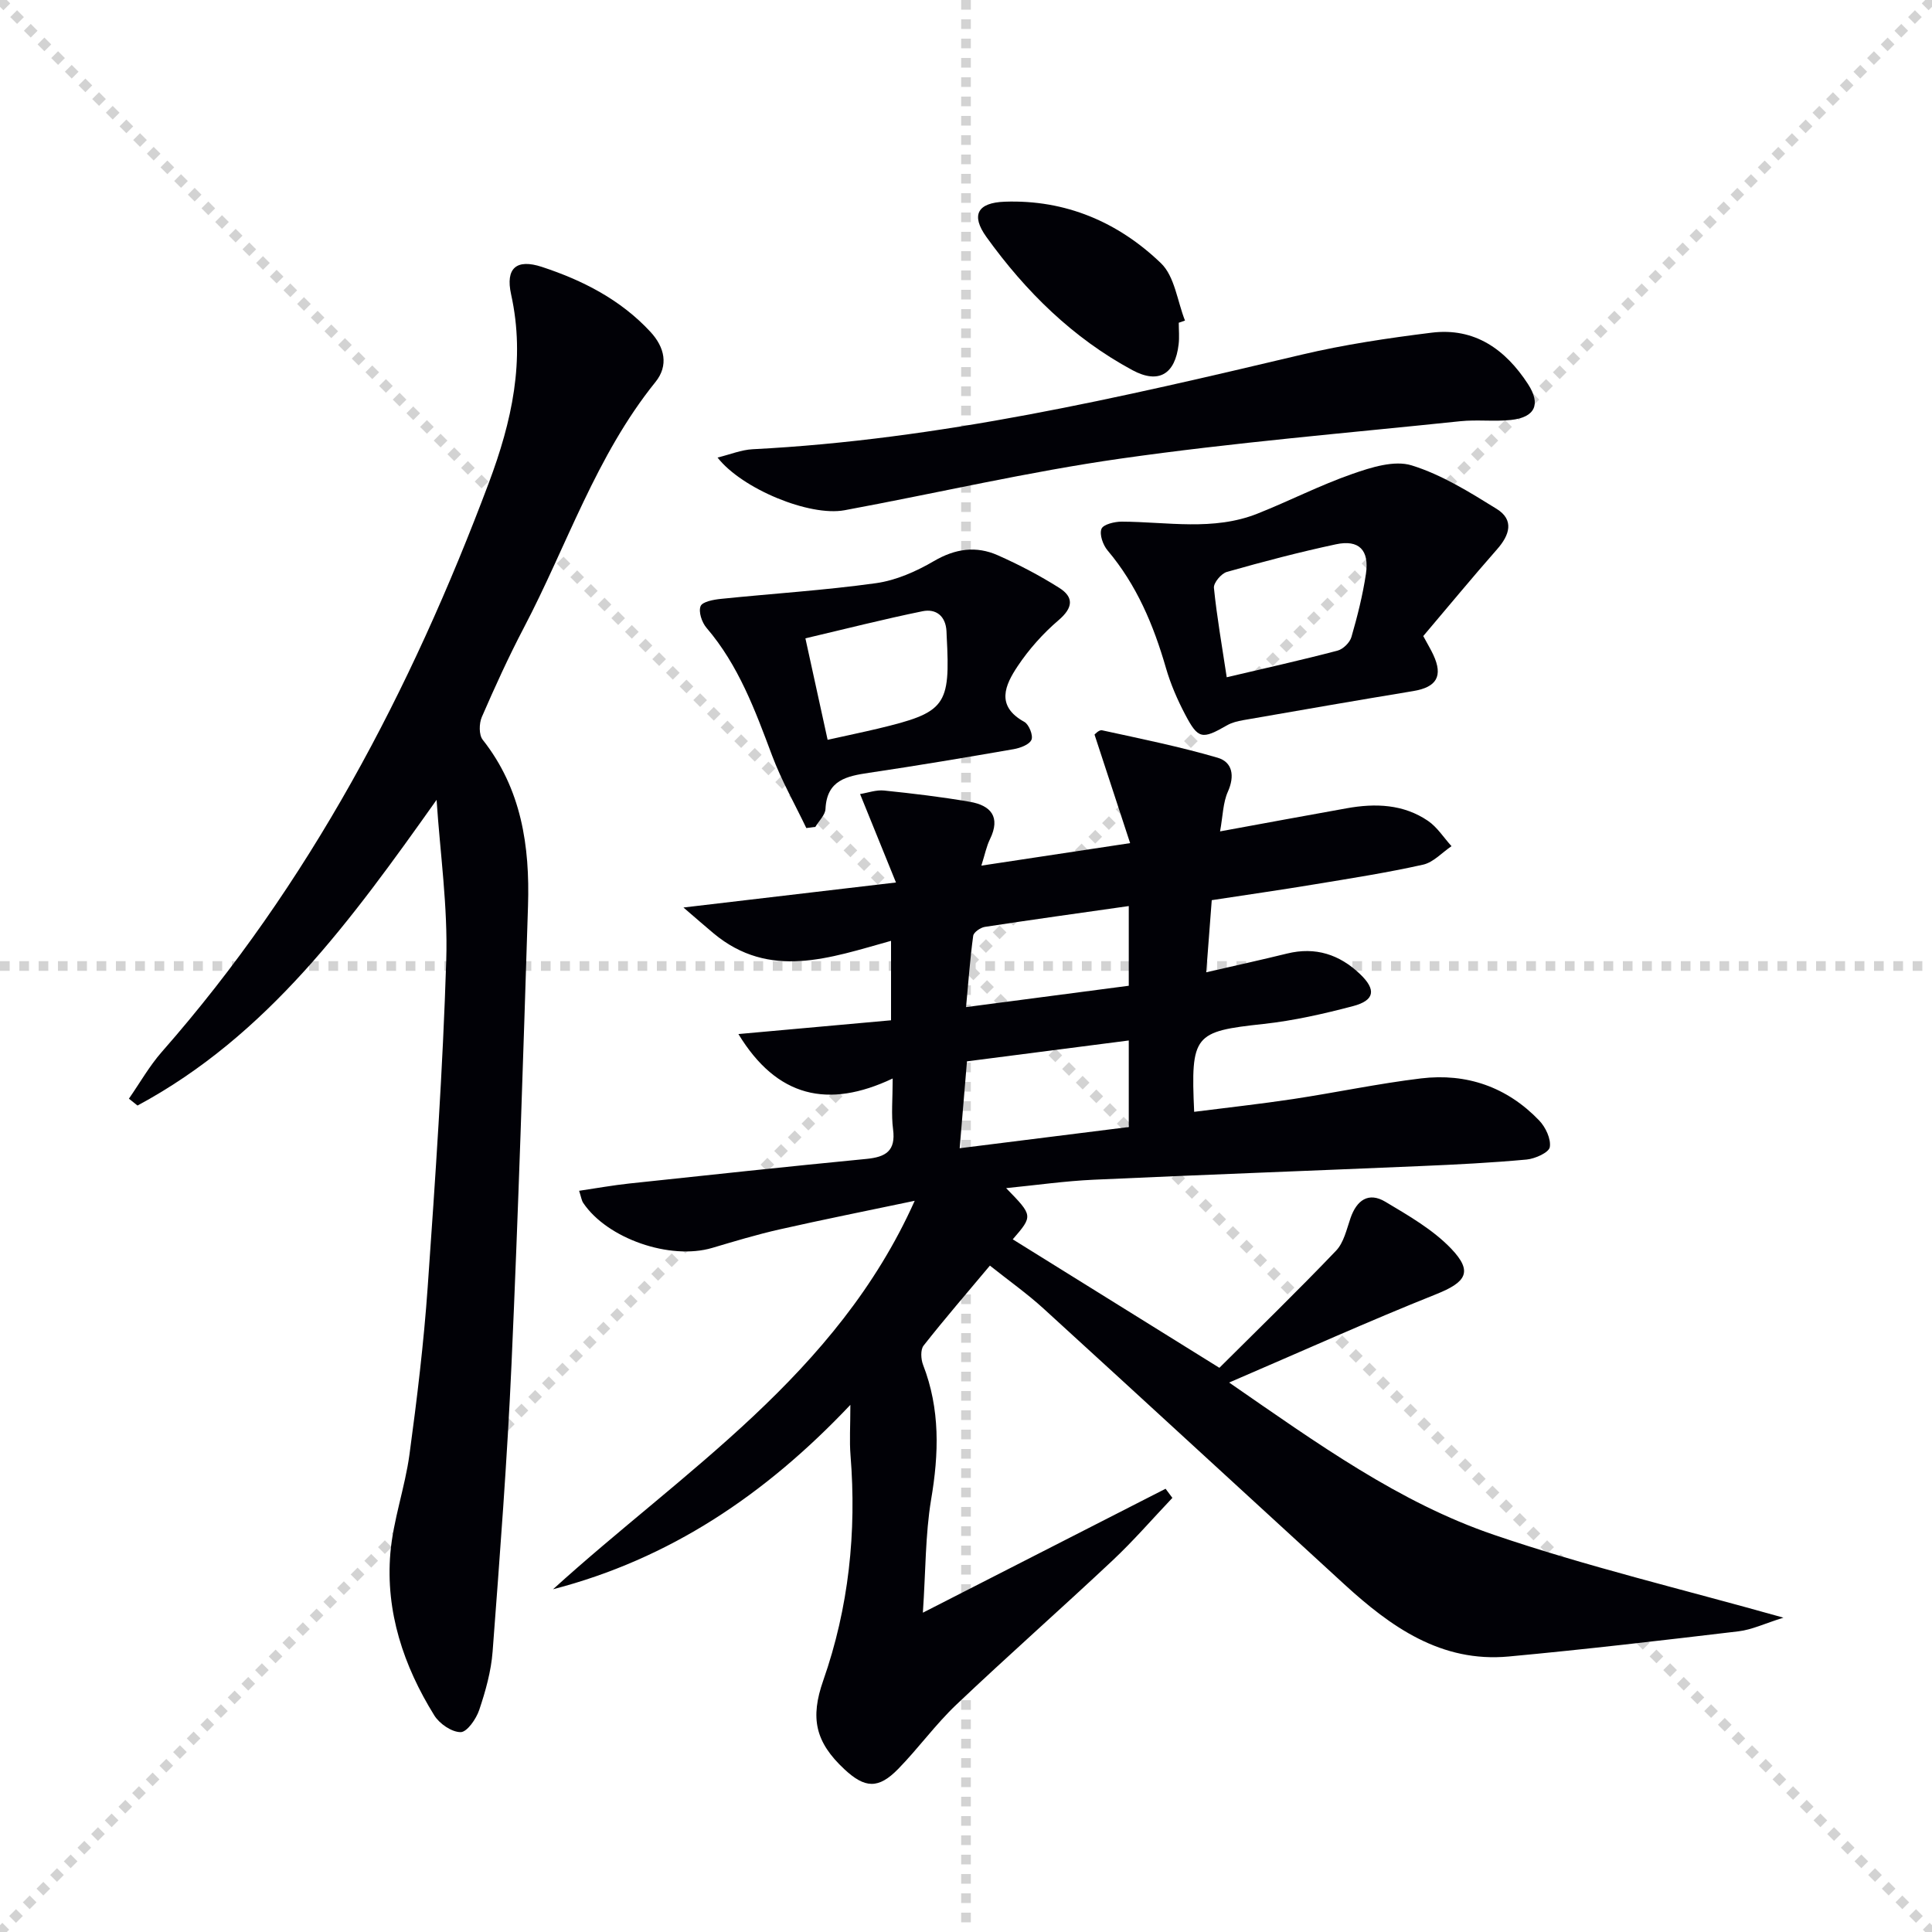
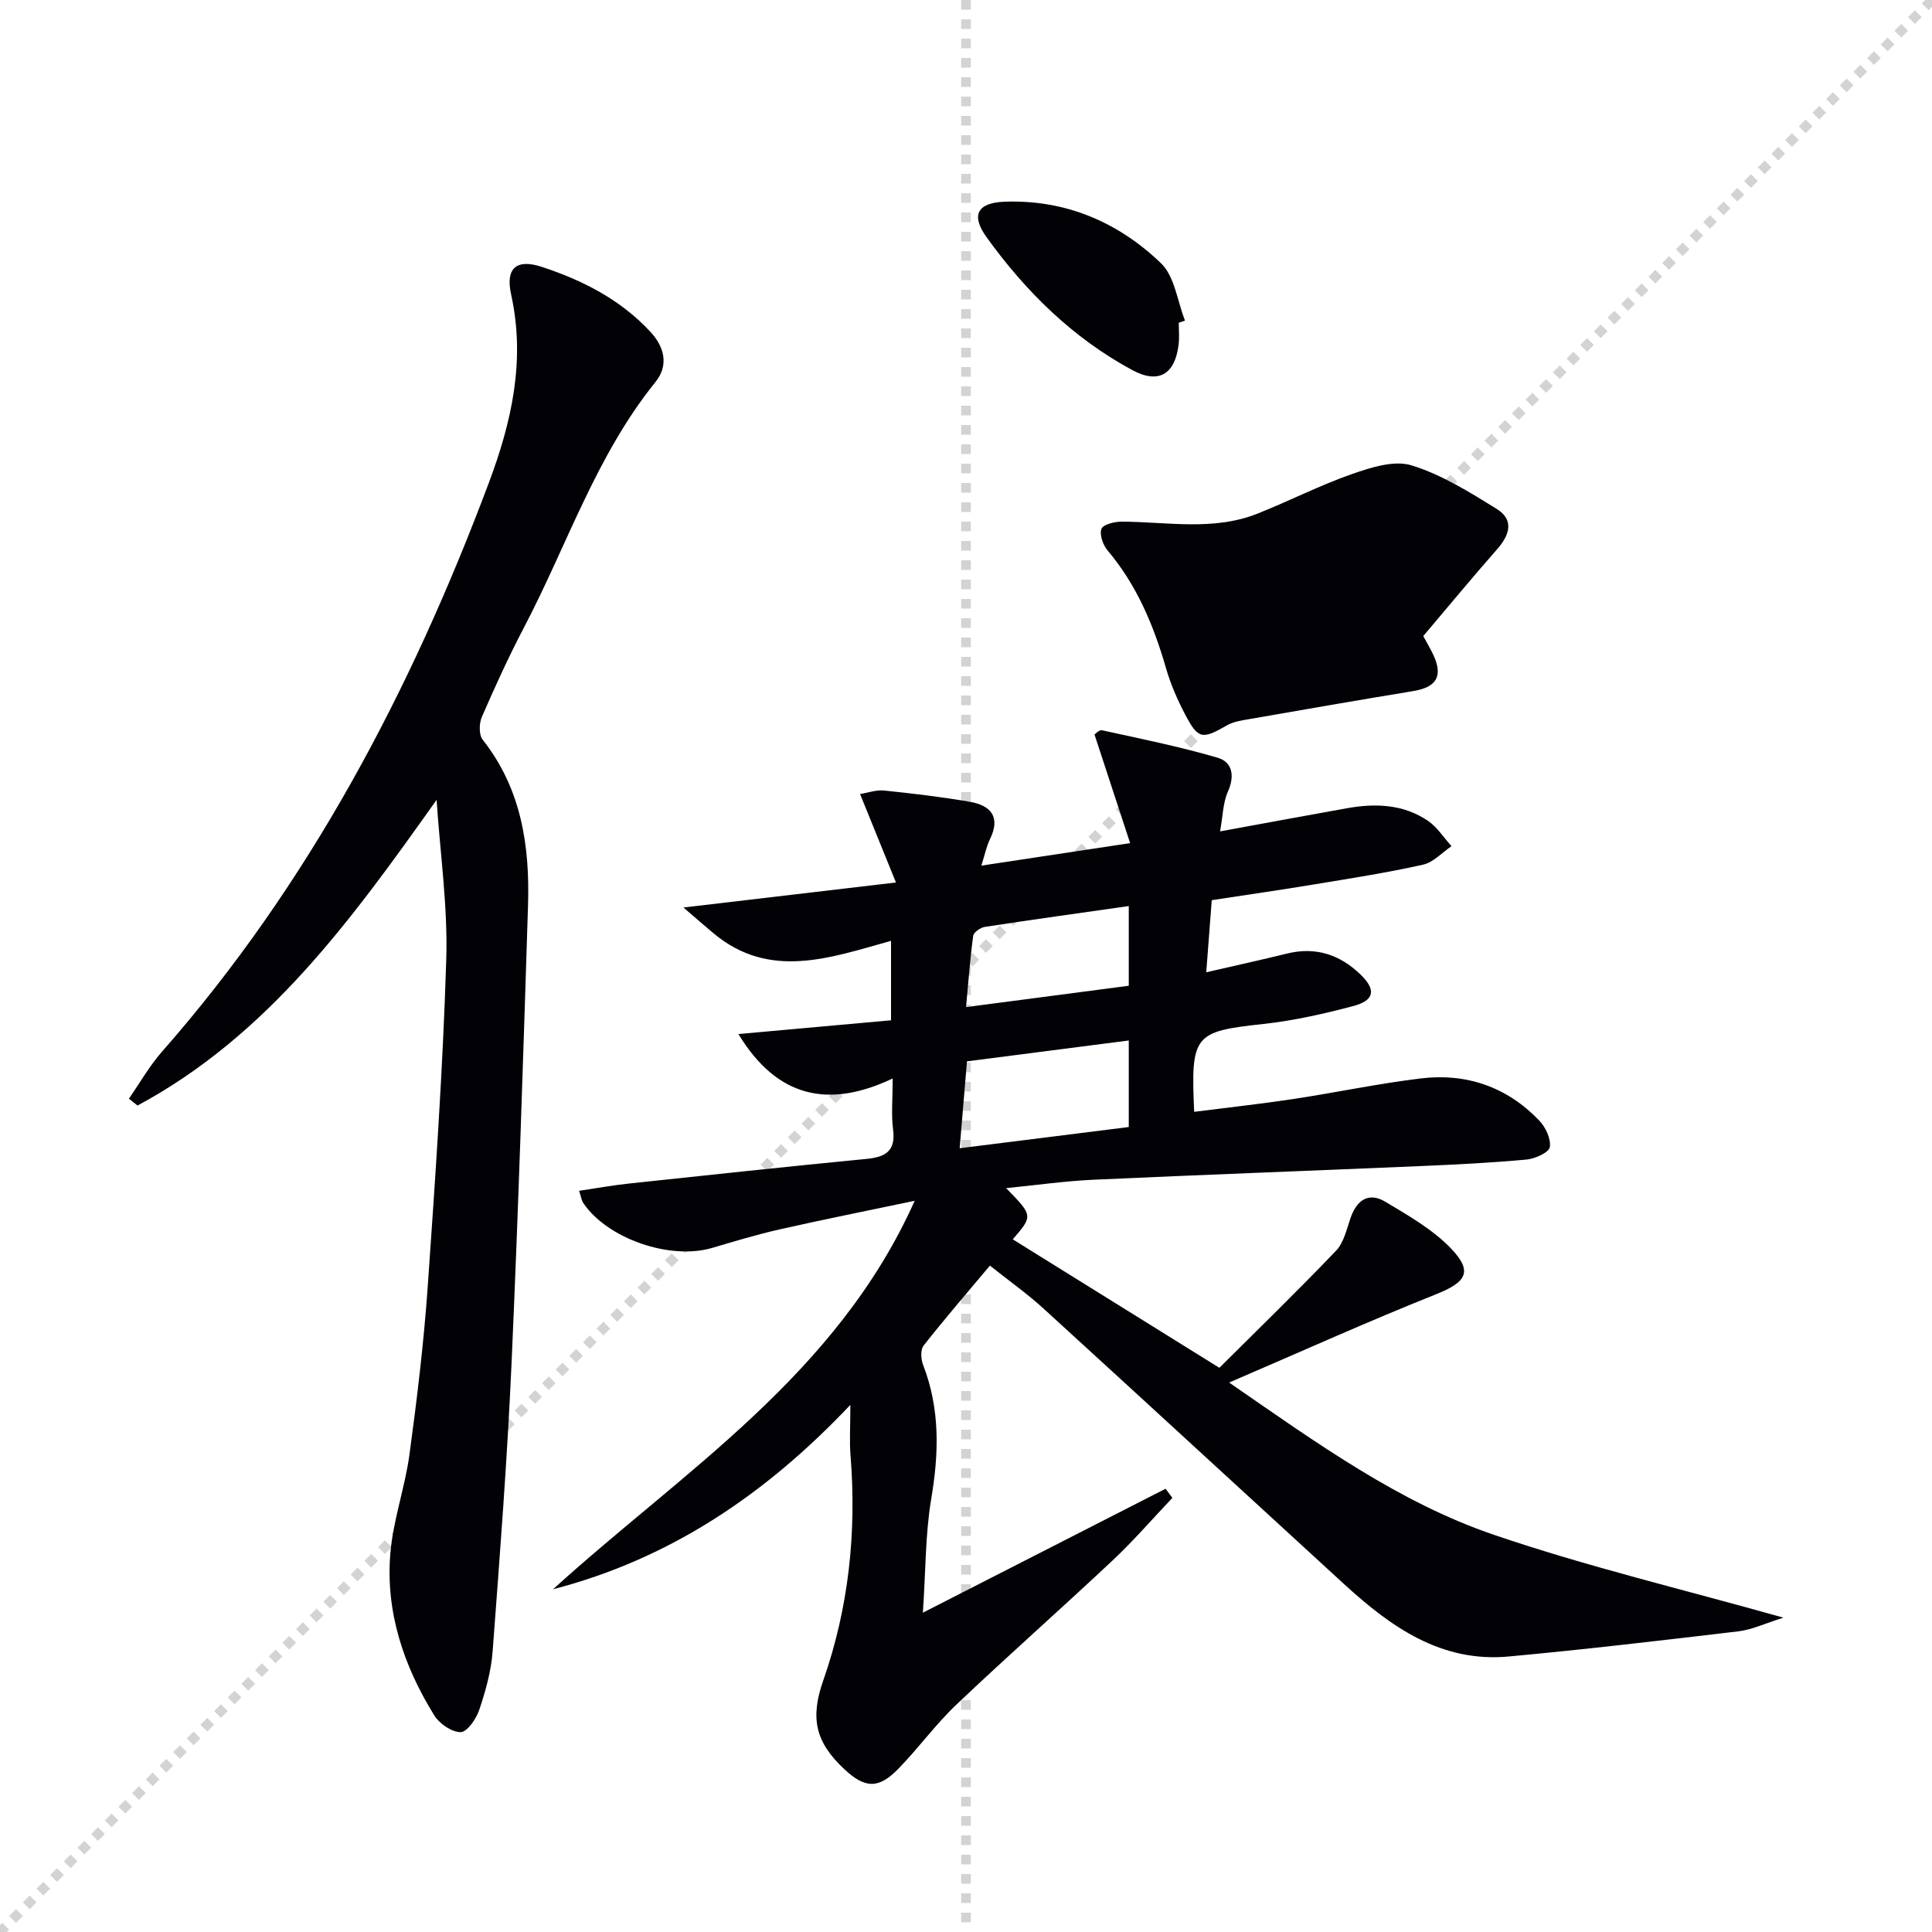
<svg xmlns="http://www.w3.org/2000/svg" enable-background="new 0 0 400 400" viewBox="0 0 400 400">
  <g stroke="lightgray" stroke-dasharray="1,1" stroke-width="1" transform="scale(2, 2)">
-     <line x1="0" y1="0" x2="200" y2="200" />
    <line x1="200" y1="0" x2="0" y2="200" />
    <line x1="100" y1="0" x2="100" y2="200" />
-     <line x1="0" y1="100" x2="200" y2="100" />
  </g>
  <g fill="#010106">
    <path d="m191.07 333.89c17.64-9.01 33.95-17.33 50.25-25.66l1.41 1.89c-4.13 4.35-8.07 8.91-12.43 13-10.68 10.03-21.67 19.72-32.3 29.81-4.33 4.11-7.86 9.04-12.05 13.32-4.08 4.17-6.87 4.02-11.11.07-6.07-5.65-7.12-10.62-4.4-18.38 5.29-15.11 6.93-30.7 5.65-46.64-.24-2.97-.03-5.98-.03-10.44-17.69 18.71-37.48 31.92-61.56 38.18 26.94-24.47 58.71-44.3 74.88-80.43-10.01 2.1-19.03 3.9-28 5.93-4.69 1.06-9.32 2.46-13.94 3.83-8.71 2.57-21.71-1.91-26.69-9.32-.34-.51-.42-1.19-.85-2.51 3.67-.54 7.02-1.15 10.4-1.51 16.36-1.75 32.71-3.5 49.09-5.09 3.99-.39 6.1-1.64 5.51-6.13-.4-3.07-.08-6.23-.08-10.52-13.39 6.34-23.98 3.89-31.94-9.2 10.43-.94 20.86-1.88 31.6-2.85 0-5.39 0-10.58 0-16.45-12.64 3.52-25.13 8.13-36.74-1.55-1.76-1.47-3.48-2.98-6.24-5.35 15.26-1.8 28.83-3.4 44-5.18-2.7-6.65-4.94-12.17-7.43-18.31 1.61-.26 3.33-.9 4.97-.73 5.93.61 11.87 1.32 17.74 2.33 4.36.75 6.44 3.13 4.18 7.75-.72 1.47-1.04 3.13-1.78 5.47 10.12-1.53 19.7-2.98 30.8-4.66-2.54-7.76-4.87-14.84-7.37-22.47.02-.01.92-1.04 1.56-.89 8.01 1.75 16.07 3.38 23.93 5.68 3.07.9 3.58 3.76 2.12 7.03-1.02 2.27-1.03 4.99-1.62 8.22 9.38-1.72 17.81-3.28 26.25-4.79 5.89-1.06 11.7-.86 16.8 2.61 1.92 1.31 3.26 3.47 4.87 5.24-1.95 1.32-3.75 3.35-5.89 3.83-7.44 1.66-14.99 2.84-22.51 4.08-6.85 1.14-13.73 2.12-21.24 3.27-.37 4.85-.73 9.56-1.14 14.93 6.13-1.41 11.45-2.58 16.74-3.88 5.87-1.44 10.85.19 15.1 4.25 3.4 3.24 3.05 5.45-1.46 6.64-6.08 1.6-12.29 3.01-18.53 3.69-14.37 1.56-15.08 2.19-14.35 18.19 6.85-.87 13.68-1.62 20.46-2.64 8.86-1.34 17.64-3.21 26.52-4.28 9.43-1.13 17.8 1.78 24.44 8.7 1.33 1.38 2.49 3.83 2.21 5.53-.19 1.12-3.03 2.4-4.79 2.57-7.28.67-14.59 1.04-21.9 1.35-22.59.97-45.2 1.8-67.79 2.83-5.89.27-11.75 1.11-18.08 1.74 5.58 5.72 5.58 5.72 1.37 10.6 13.83 8.6 27.66 17.2 42.78 26.6 7.87-7.84 16.17-15.89 24.15-24.24 1.61-1.68 2.19-4.42 3-6.76 1.28-3.71 3.73-5.46 7.21-3.38 4.79 2.86 9.82 5.74 13.62 9.7 4.6 4.81 3.09 6.97-3.12 9.45-13.97 5.58-27.7 11.77-42.84 18.28 18.41 12.72 35.22 24.84 54.8 31.52 19.18 6.55 38.98 11.25 59.96 17.16-3.87 1.21-6.53 2.5-9.32 2.83-15.83 1.88-31.68 3.74-47.55 5.21-13.99 1.3-24.42-6.13-34.07-14.97-20.75-19-41.43-38.07-62.21-57.03-3.42-3.12-7.23-5.82-11.14-8.93-4.71 5.62-9.35 10.99-13.73 16.56-.67.85-.56 2.81-.11 3.98 3.56 9.16 3.29 18.39 1.66 27.94-1.2 7.26-1.11 14.76-1.7 23.38zm7.62-96.16c12.33-1.55 23.64-2.97 35.01-4.39 0-6.3 0-12.05 0-17.92-11.31 1.46-22.3 2.88-33.5 4.32-.5 5.92-.97 11.5-1.51 17.99zm35.01-33.64c0-5.71 0-10.8 0-16.5-10.18 1.45-20 2.81-29.79 4.31-.91.14-2.32 1.11-2.42 1.85-.64 4.68-.98 9.39-1.48 14.76 11.89-1.57 22.83-3 33.69-4.42z" />
    <path d="m90.39 165.6c-17.67 24.91-35 48.82-61.92 63.29-.59-.47-1.18-.95-1.78-1.42 2.26-3.25 4.23-6.75 6.83-9.71 30.51-34.71 51.57-74.84 67.69-117.8 4.73-12.62 7.62-25.38 4.61-39-1.21-5.49 1.14-7.42 6.38-5.7 8.44 2.78 16.28 6.77 22.45 13.43 2.97 3.2 3.82 6.98 1.05 10.41-12.31 15.25-18.3 33.83-27.24 50.86-3.16 6.03-5.99 12.24-8.7 18.48-.58 1.34-.63 3.7.18 4.72 8.03 10.17 9.77 22.03 9.38 34.37-1 31.58-2 63.17-3.41 94.73-.89 19.91-2.42 39.8-3.92 59.68-.31 4.08-1.46 8.18-2.77 12.08-.62 1.86-2.52 4.59-3.84 4.6-1.86.01-4.4-1.74-5.47-3.47-6.35-10.24-10.11-21.45-9.09-33.58.58-6.88 3.03-13.59 3.96-20.46 1.56-11.51 2.96-23.07 3.77-34.65 1.58-22.54 3.14-45.1 3.84-67.68.35-11.03-1.27-22.12-2-33.18z" />
-     <path d="m148.56 94.73c2.62-.64 4.92-1.6 7.25-1.72 38.68-1.97 76.18-10.7 113.68-19.58 8.83-2.09 17.88-3.43 26.89-4.55 8.91-1.11 15.29 3.44 19.97 10.63 2.73 4.2 1.48 6.91-3.54 7.44-3.46.36-7.01-.1-10.48.26-23.44 2.45-46.95 4.41-70.26 7.73-19.19 2.73-38.14 7.17-57.22 10.7-7.25 1.34-21.24-4.43-26.29-10.91z" />
-     <path d="m294.67 131.69c1 1.85 1.6 2.84 2.08 3.88 2.06 4.42.69 6.71-4.16 7.51-11.76 1.94-23.5 3.98-35.25 6.03-1.12.2-2.3.49-3.28 1.05-5.18 2.97-5.98 2.91-8.68-2.22-1.61-3.06-3.02-6.31-3.98-9.63-2.56-8.87-6.05-17.2-12.09-24.35-.95-1.13-1.72-3.29-1.26-4.47.36-.92 2.73-1.5 4.21-1.49 9.41.04 18.94 1.98 28.09-1.66 6.6-2.62 12.95-5.89 19.64-8.22 3.89-1.36 8.68-2.88 12.27-1.77 6.21 1.92 11.99 5.53 17.59 9 3.69 2.28 2.73 5.41.08 8.4-5.14 5.84-10.09 11.85-15.26 17.94zm-40.69 8.53c8.19-1.93 15.59-3.58 22.93-5.51 1.16-.3 2.56-1.67 2.89-2.83 1.24-4.29 2.34-8.65 3-13.06.74-4.93-1.45-7.15-6.2-6.13-7.59 1.62-15.12 3.6-22.59 5.72-1.16.33-2.78 2.26-2.68 3.3.61 6.03 1.67 12.01 2.65 18.51z" />
-     <path d="m166.94 171.44c-2.39-5-5.15-9.85-7.09-15.02-3.51-9.36-6.93-18.68-13.58-26.44-.96-1.12-1.69-3.31-1.22-4.48.37-.93 2.71-1.36 4.22-1.51 10.7-1.1 21.45-1.77 32.09-3.25 4.15-.58 8.33-2.43 11.99-4.57 4.43-2.59 8.75-3.2 13.25-1.2 4.37 1.94 8.65 4.18 12.69 6.73 3.09 1.95 2.88 4.13-.12 6.7-3.21 2.74-6.13 6.01-8.47 9.52-2.6 3.89-4.62 8.24 1.38 11.54.96.53 1.87 2.83 1.47 3.71-.45 1.01-2.33 1.7-3.7 1.94-9.96 1.73-19.93 3.41-29.92 4.89-4.65.69-8.74 1.51-9.02 7.48-.06 1.27-1.37 2.48-2.1 3.72-.63.07-1.25.15-1.87.24zm4.41-18.27c3.95-.88 7.18-1.55 10.39-2.31 14.09-3.37 15.04-4.67 14.26-19.16-.02-.33-.02-.66-.04-1-.16-3.17-2.17-4.72-4.96-4.15-8.03 1.64-15.99 3.67-24.25 5.61 1.6 7.32 3.04 13.89 4.6 21.01z" />
+     <path d="m294.67 131.69c1 1.85 1.6 2.84 2.08 3.88 2.06 4.42.69 6.71-4.16 7.51-11.76 1.94-23.5 3.98-35.25 6.03-1.12.2-2.3.49-3.28 1.05-5.18 2.97-5.98 2.91-8.68-2.22-1.61-3.06-3.02-6.31-3.98-9.63-2.56-8.87-6.05-17.2-12.09-24.35-.95-1.13-1.72-3.29-1.26-4.47.36-.92 2.73-1.5 4.21-1.49 9.41.04 18.94 1.98 28.09-1.66 6.6-2.62 12.95-5.89 19.64-8.22 3.89-1.36 8.68-2.88 12.27-1.77 6.21 1.92 11.99 5.53 17.59 9 3.69 2.28 2.73 5.41.08 8.4-5.14 5.84-10.09 11.85-15.26 17.94zm-40.69 8.53z" />
    <path d="m244.05 66.82c0 1.49.15 3-.03 4.48-.72 6.18-4.13 8.26-9.56 5.34-12.34-6.65-22.12-16.29-30.23-27.57-3.27-4.55-1.86-7.11 3.8-7.31 12.57-.45 23.49 4.22 32.35 12.75 2.83 2.73 3.37 7.84 4.96 11.86-.43.14-.86.3-1.29.45z" />
  </g>
</svg>